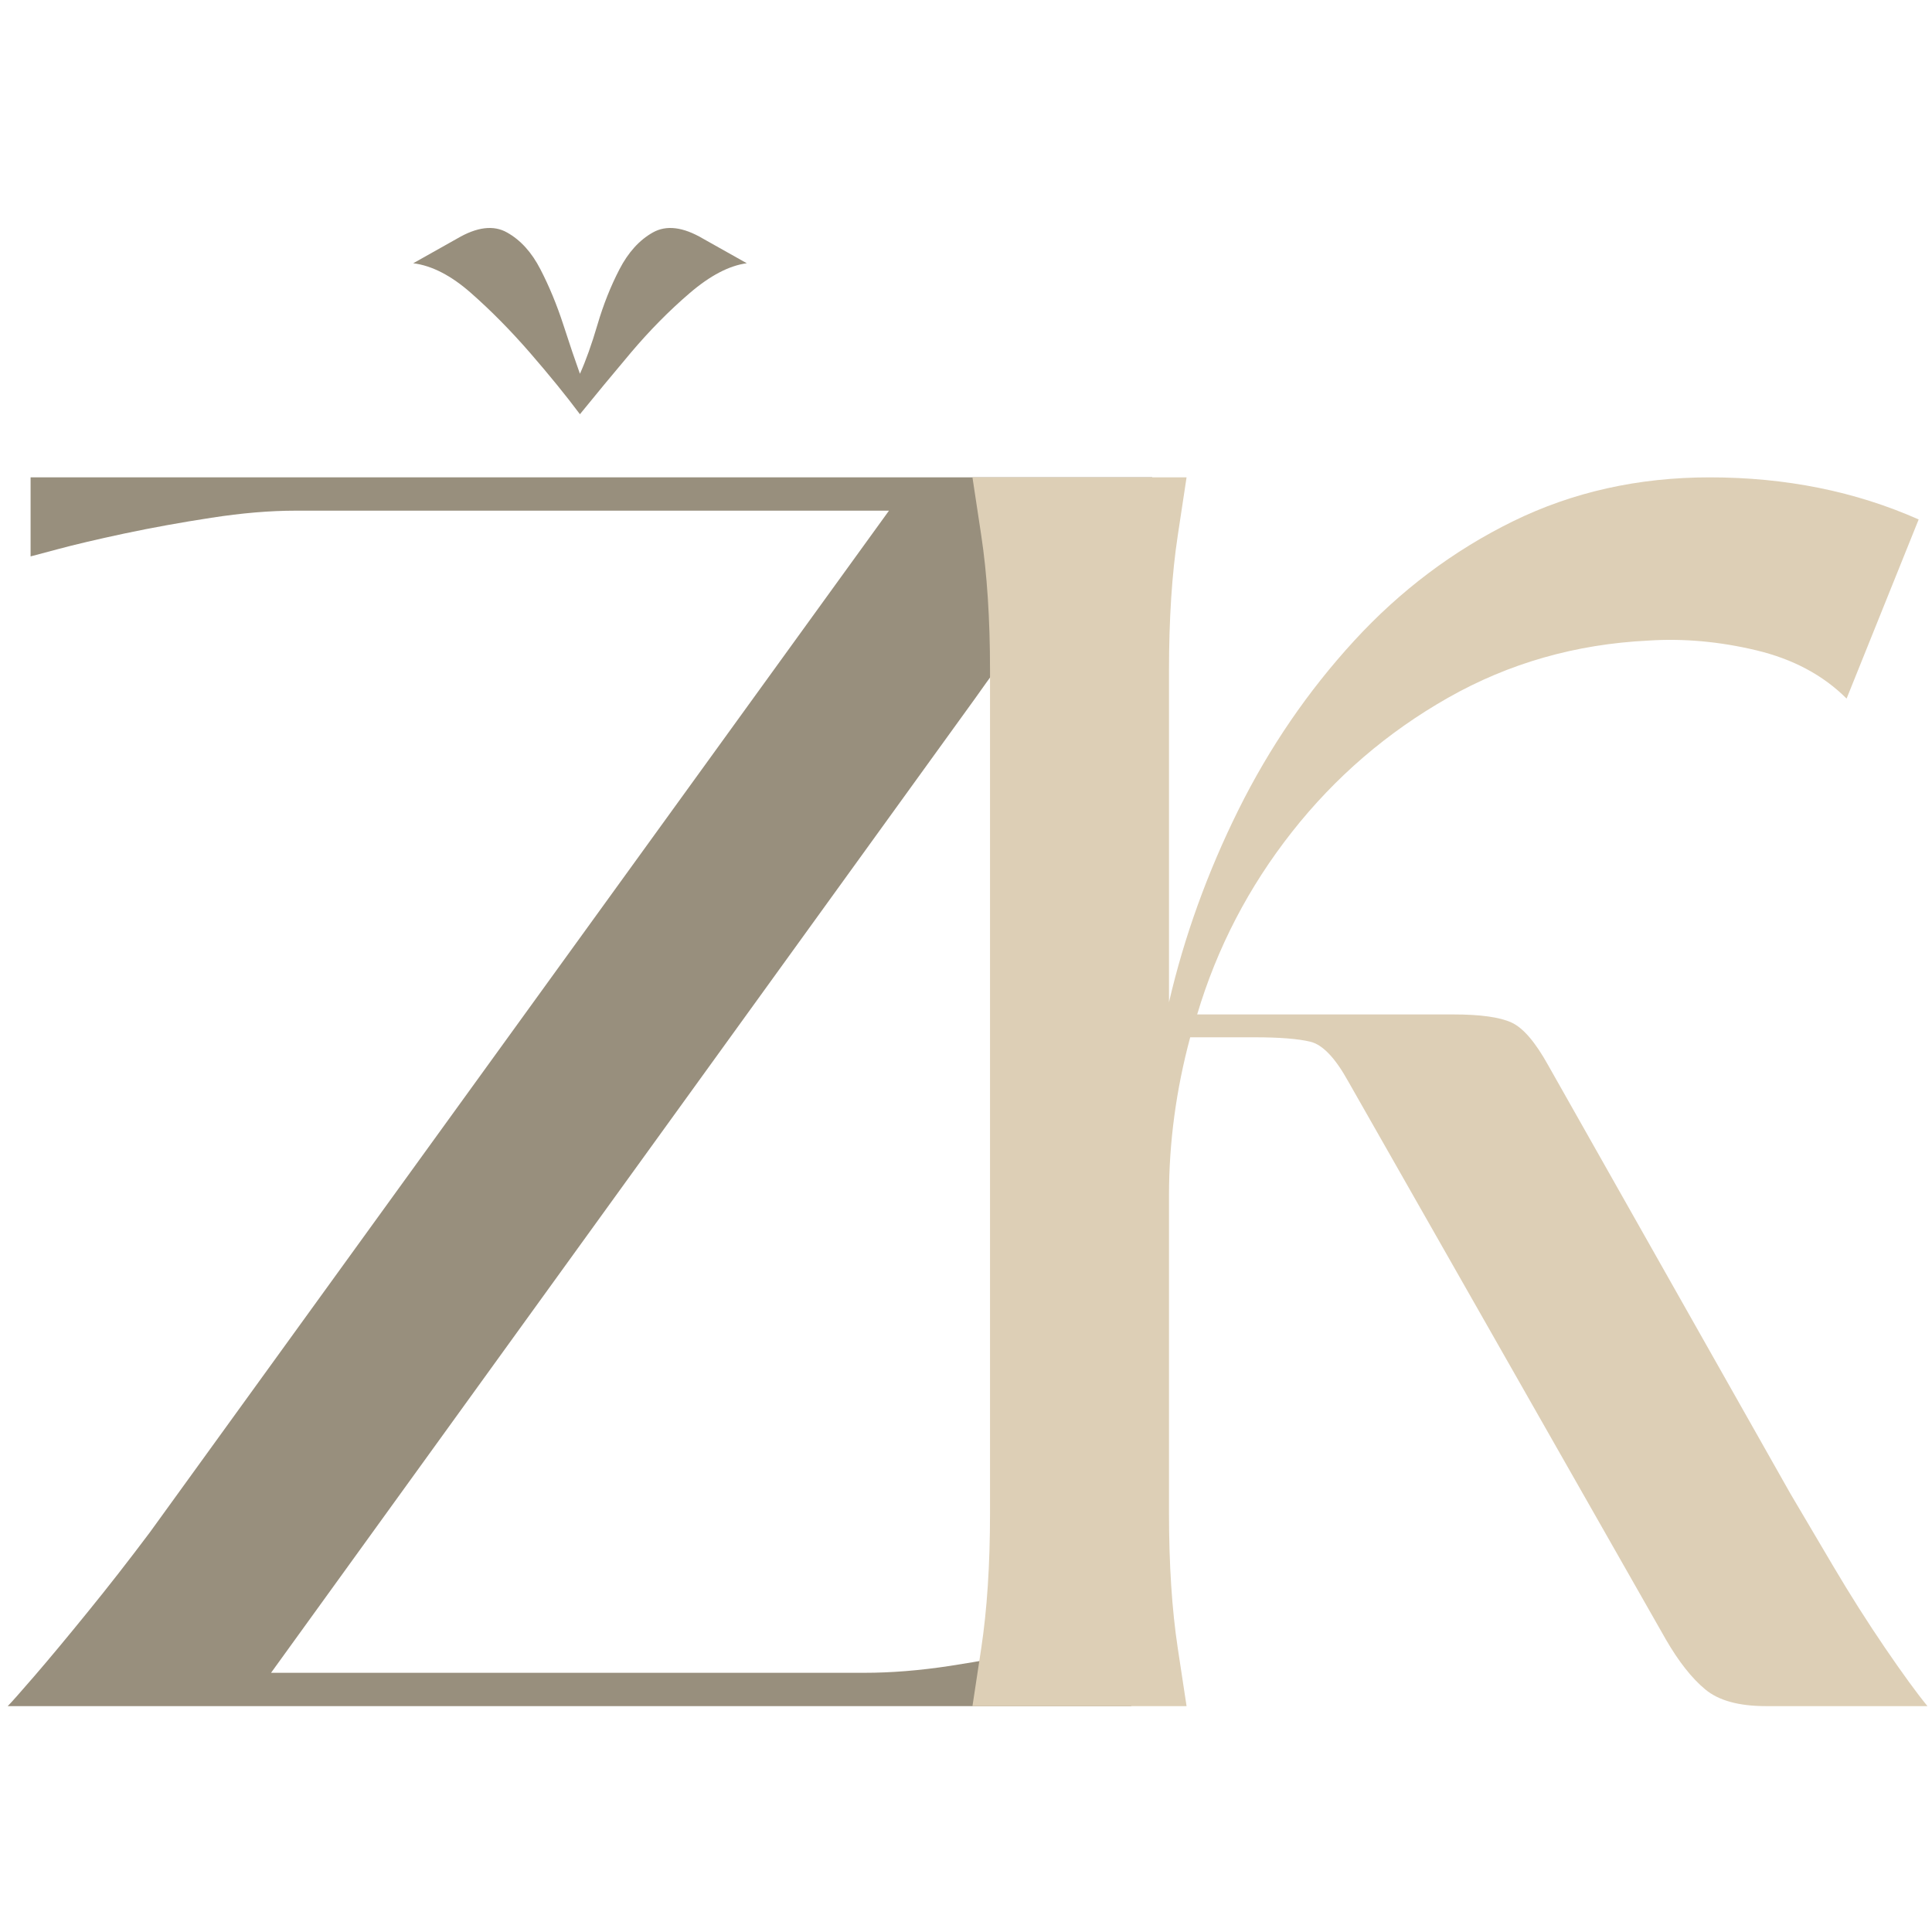
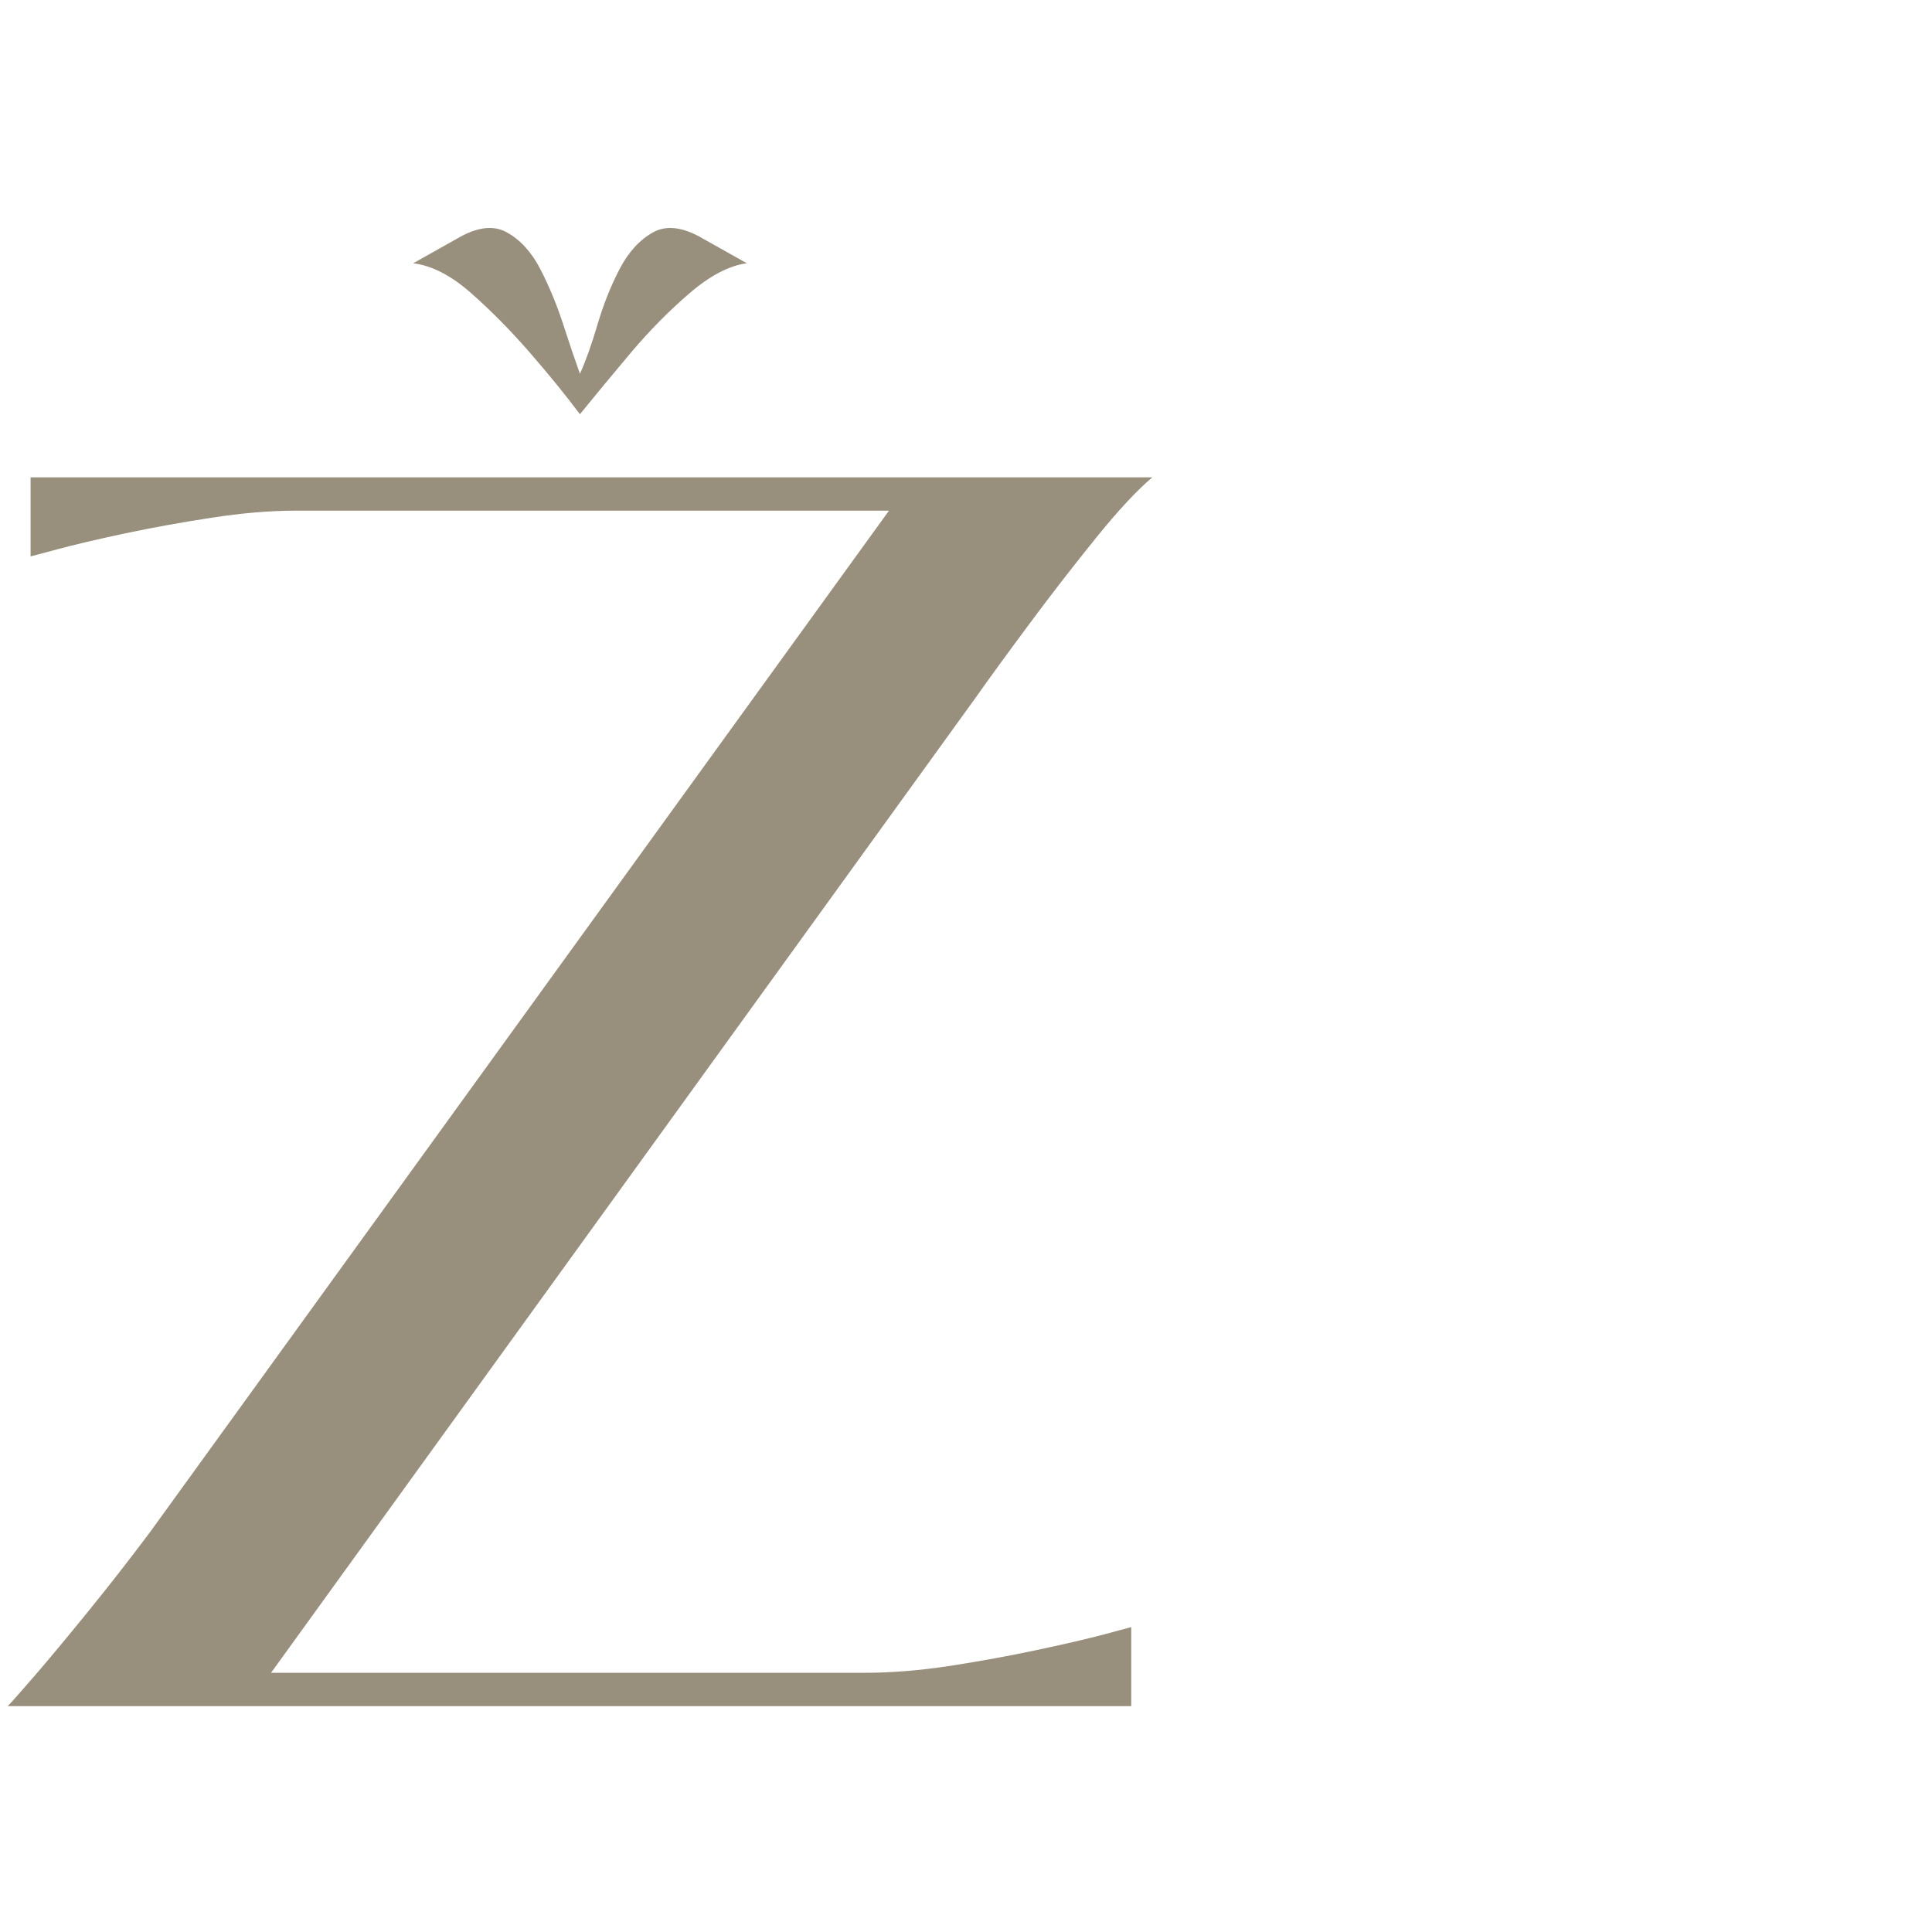
<svg xmlns="http://www.w3.org/2000/svg" width="500" height="500" viewBox="0 0 500 500" fill="none">
  <path d="M76.494 132.161H230.067L38.796 396.555C33.33 403.844 27.951 410.741 22.651 417.246C17.371 423.751 12.835 429.198 9.054 433.587C5.262 437.975 2.911 440.63 2 441.541H292.766V421.086C292.766 421.086 290.494 421.703 285.948 422.928C281.402 424.133 275.563 425.494 268.431 427.003C261.319 428.522 253.824 429.893 245.938 431.118C238.071 432.323 230.655 432.92 223.68 432.92H70.146L252.326 180.792C255.95 175.649 260.643 169.213 266.394 161.473C272.135 153.744 277.885 146.327 283.636 139.215C289.406 132.083 294.265 126.861 298.213 123.54H7.917V143.996C7.917 143.996 10.171 143.398 14.697 142.193C19.242 140.969 25.061 139.597 32.174 138.079C39.306 136.57 46.8 135.208 54.667 134.003C62.553 132.779 69.832 132.161 76.494 132.161ZM150.087 107.199C146.453 102.34 142.142 97.04 137.155 91.29C132.159 85.549 127.084 80.395 121.912 75.85C116.759 71.304 111.772 68.737 106.942 68.13L118.307 61.743C123.45 58.715 127.76 58.196 131.238 60.175C134.736 62.135 137.606 65.309 139.859 69.698C142.132 74.086 144.101 78.857 145.777 84.001C147.442 89.154 148.882 93.396 150.087 96.736C151.596 93.396 153.114 89.154 154.633 84.001C156.141 78.857 158.042 74.086 160.315 69.698C162.588 65.309 165.458 62.135 168.936 60.175C172.433 58.196 176.754 58.715 181.907 61.743L193.271 68.13C188.725 68.737 183.798 71.304 178.498 75.85C173.188 80.395 168.113 85.549 163.254 91.29C158.414 97.04 154.025 102.34 150.087 107.199Z" fill="#988F7D" />
-   <path d="M400.699 275.742L463.359 386.562C466.386 391.715 470.099 397.995 474.488 405.411C478.877 412.837 483.344 419.871 487.89 426.533C492.435 433.195 496.08 438.201 498.823 441.542H457.01C450.035 441.542 444.804 440.111 441.336 437.231C437.858 434.361 434.448 430.04 431.108 424.26L348.894 279.817C345.543 273.763 342.281 270.354 339.097 269.59C335.933 268.835 331.162 268.453 324.794 268.453H308.022C304.358 282.09 302.536 295.717 302.536 309.325V391.578C302.536 404.902 303.29 416.57 304.809 426.572C306.317 436.555 307.081 441.542 307.081 441.542H251.671C251.671 441.542 252.426 436.555 253.944 426.572C255.453 416.57 256.217 404.902 256.217 391.578V173.504C256.217 160.18 255.453 148.532 253.944 138.549C252.426 128.546 251.671 123.54 251.671 123.54H307.081C307.081 123.54 306.317 128.546 304.809 138.549C303.29 148.532 302.536 160.18 302.536 173.504V259.362C306.474 242.414 312.46 225.838 320.483 209.634C328.526 193.44 338.519 178.833 350.461 165.823C362.423 152.793 376.129 142.487 391.568 134.904C407.027 127.332 423.995 123.54 442.472 123.54C462.163 123.54 480.189 127.175 496.55 134.434L477.897 180.792C471.833 174.738 464.035 170.564 454.502 168.292C444.96 166.019 435.653 165.186 426.562 165.784C407.801 166.705 390.549 171.623 374.796 180.557C359.043 189.492 345.563 201.081 334.355 215.316C323.148 229.56 314.968 245.294 309.824 262.536H376.129C383.104 262.536 388.1 263.232 391.137 264.613C394.164 265.975 397.348 269.688 400.699 275.742Z" fill="#DDCFB6" />
</svg>